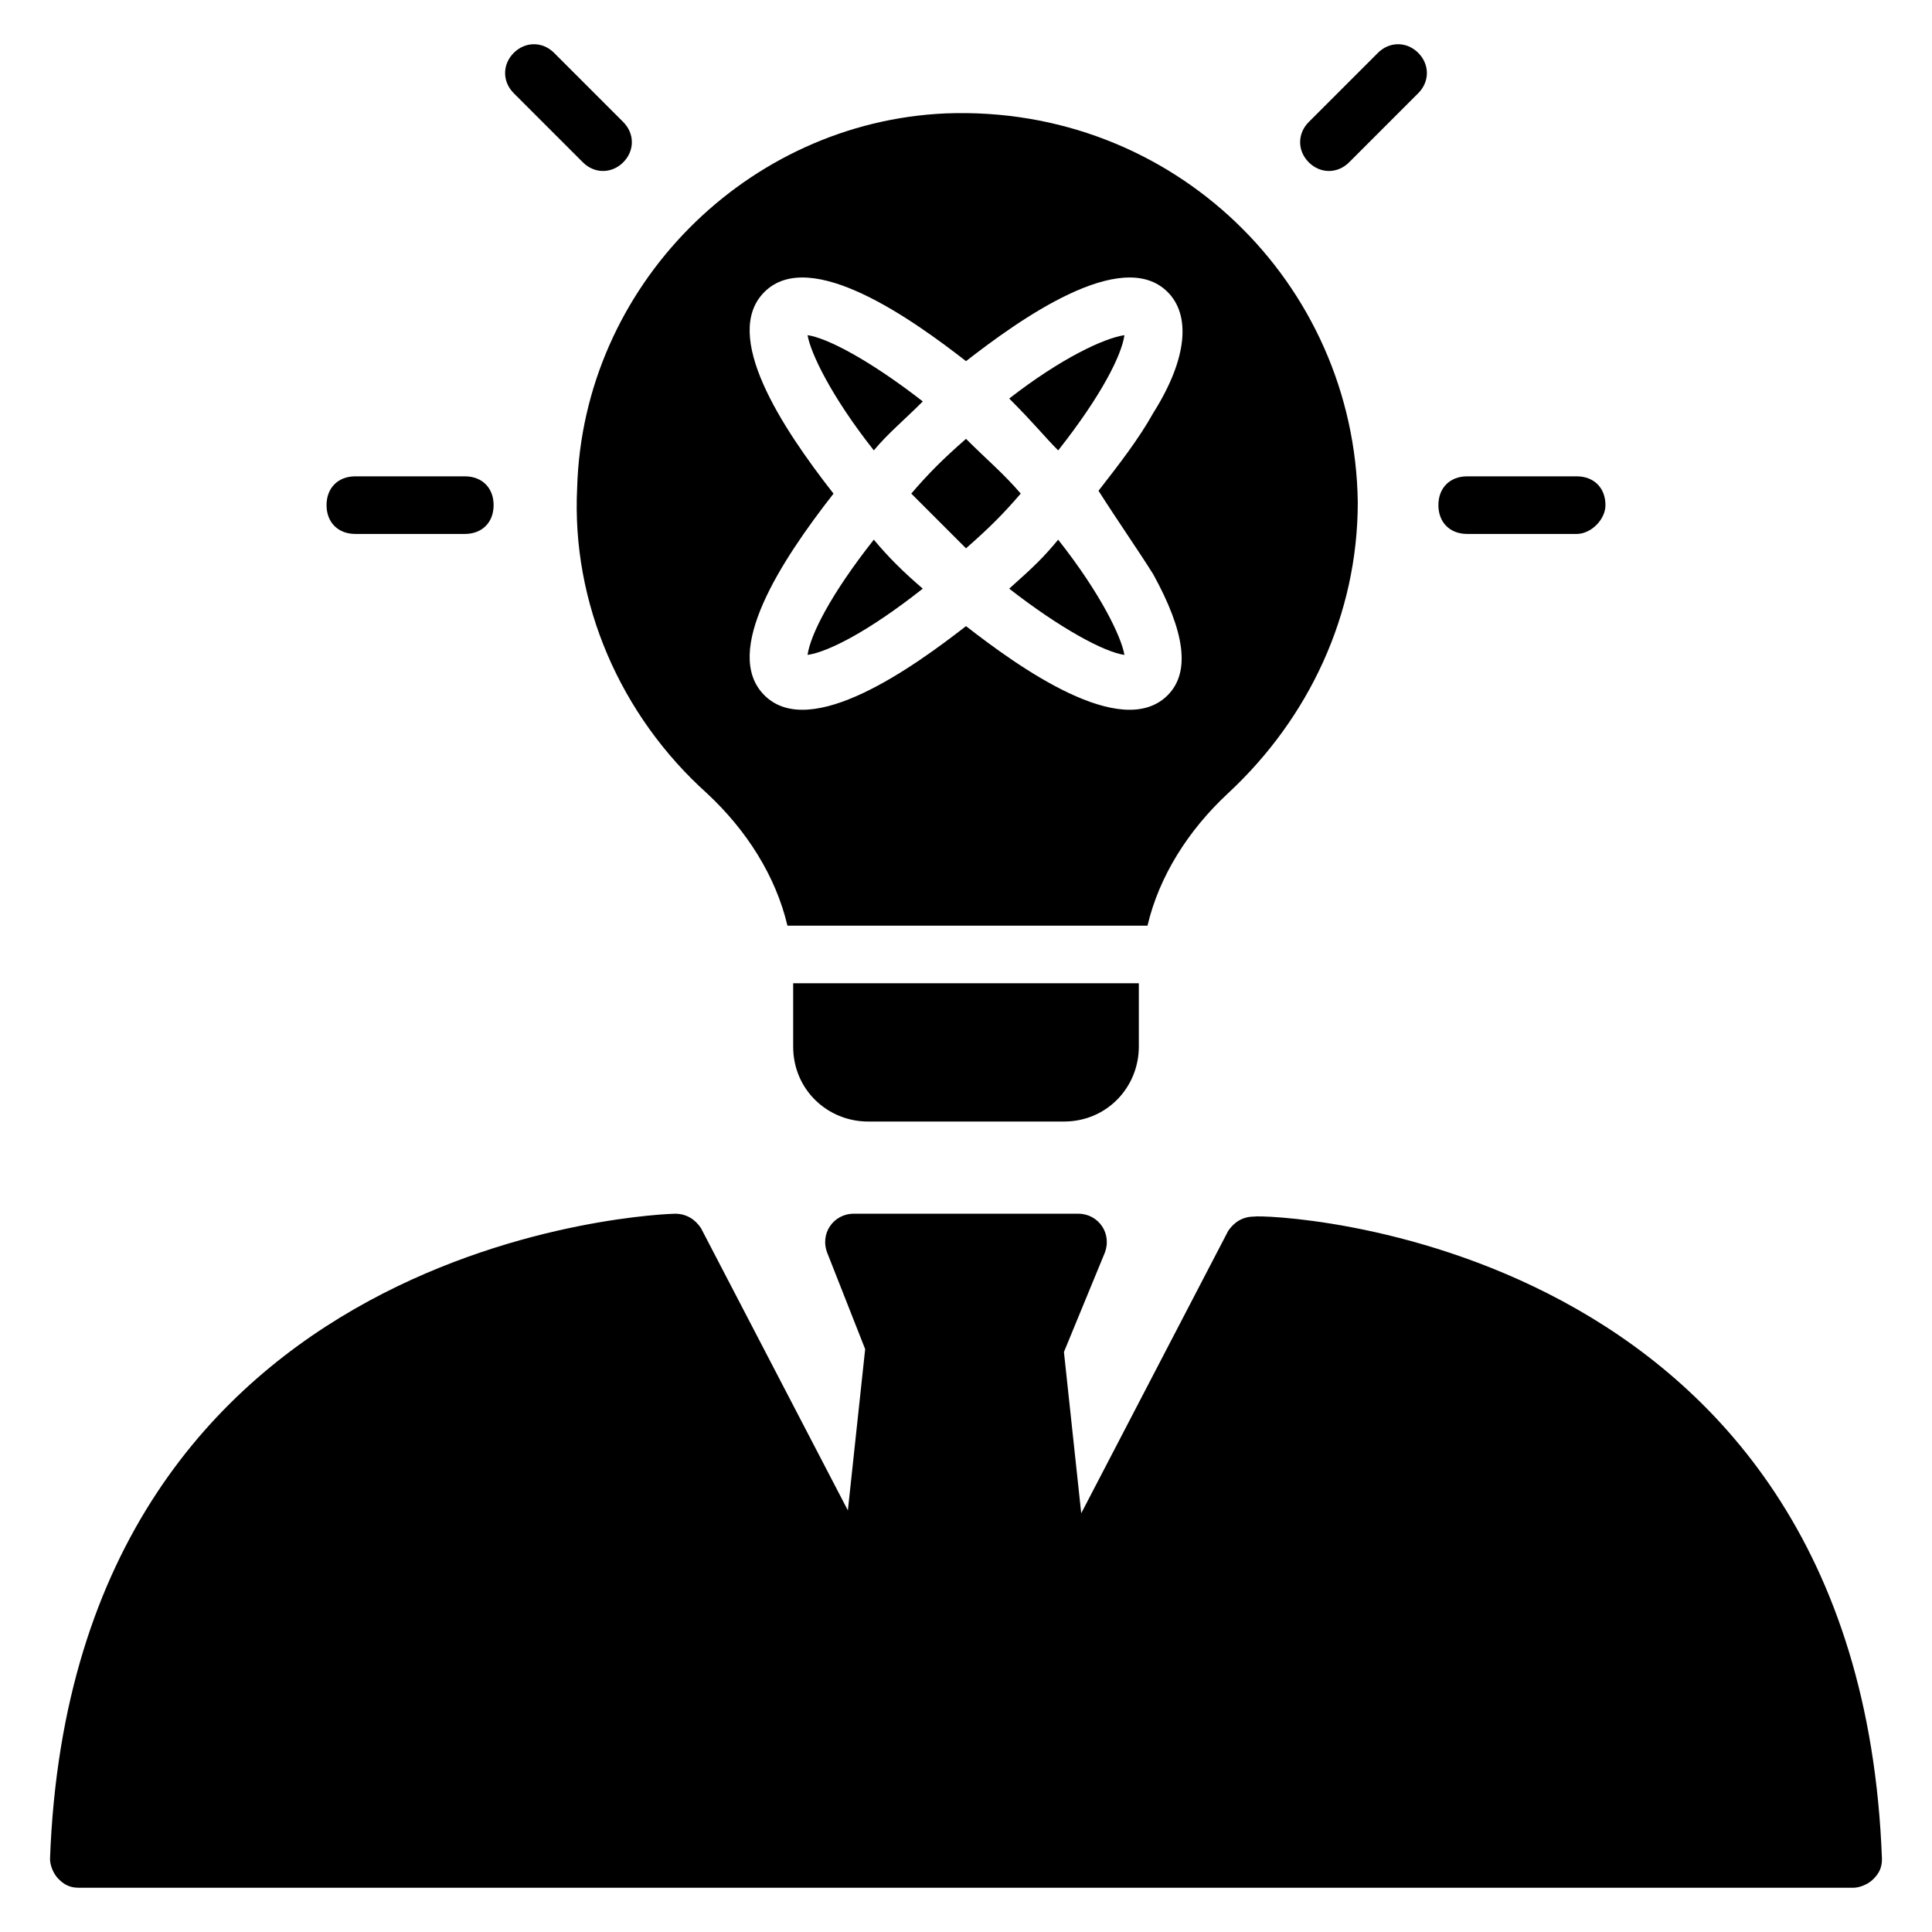
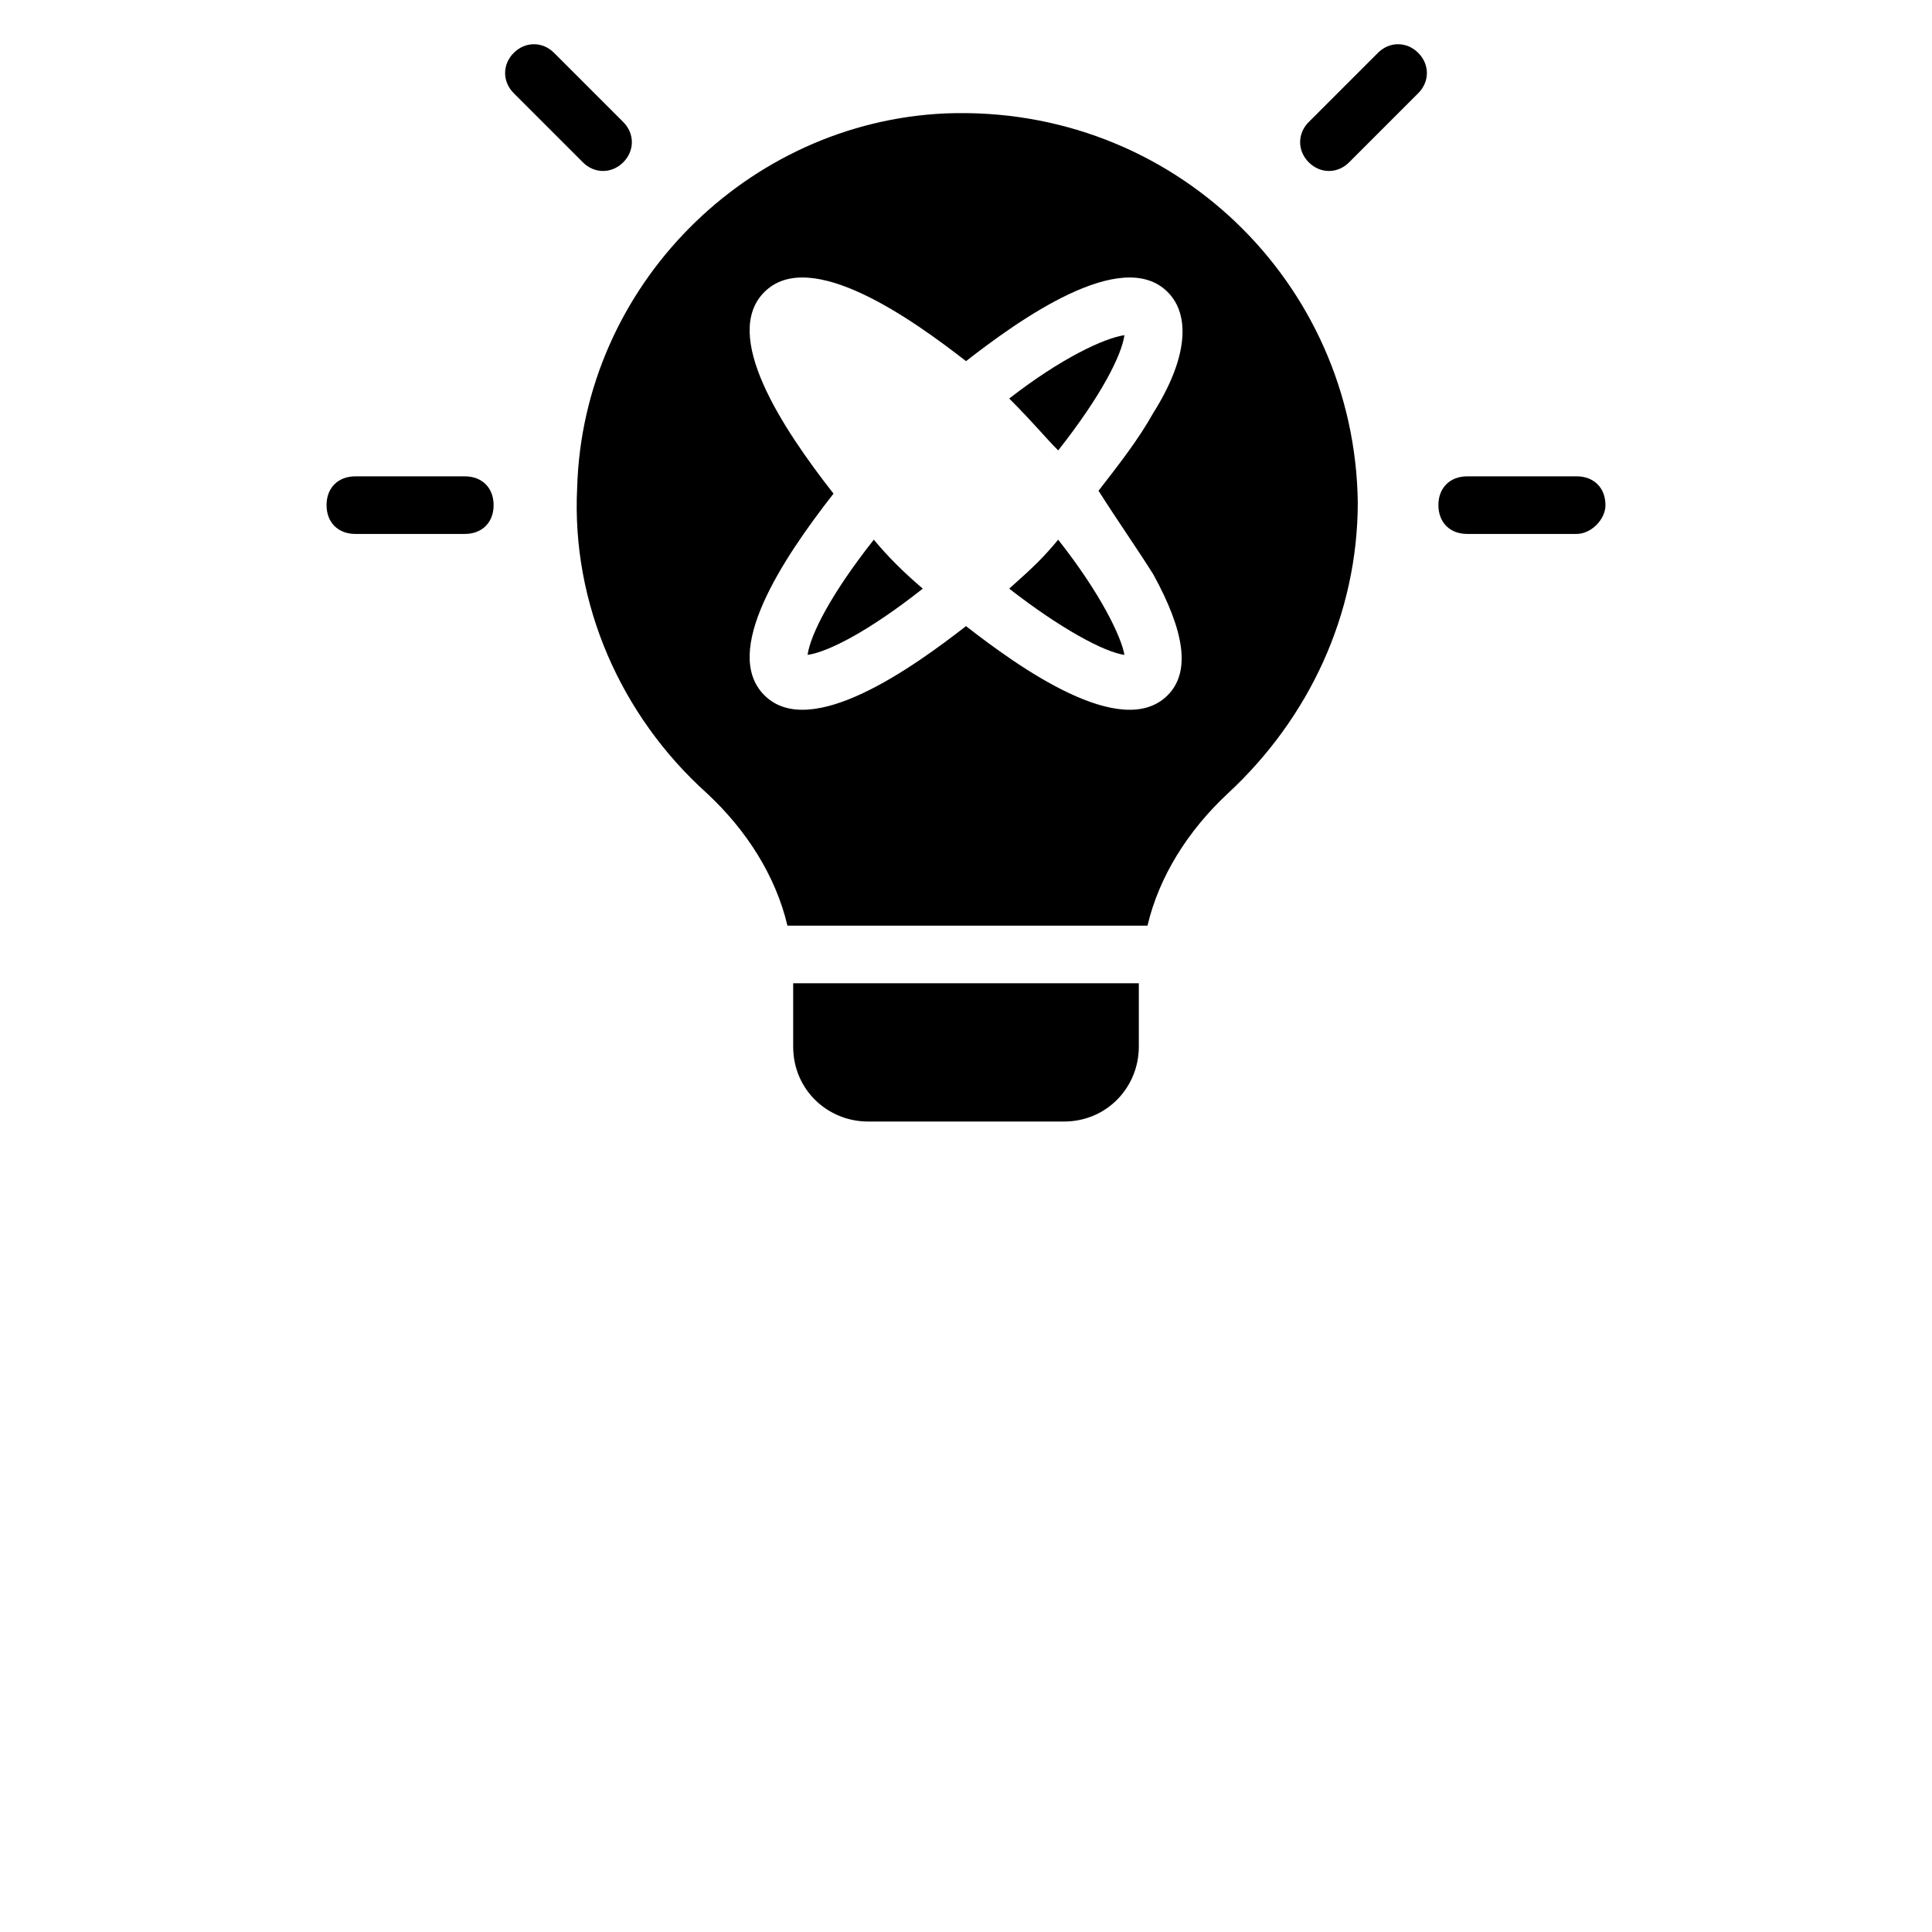
<svg xmlns="http://www.w3.org/2000/svg" fill="#000000" width="800px" height="800px" version="1.1" viewBox="144 144 512 512">
  <g>
-     <path d="m642.74 636.64c0 2.289-0.762 3.816-2.289 5.344-1.527 1.527-3.816 2.289-5.344 2.289h-470.22c-2.289 0-3.816-0.762-5.344-2.289-1.527-1.527-2.289-3.816-2.289-5.344 6.106-166.41 164.12-170.99 165.64-170.99 3.055 0 5.344 1.527 6.871 3.816l38.93 74.809 4.582-42.746-9.922-25.191c-2.289-5.344 1.527-10.688 6.871-10.688h59.543c5.344 0 9.16 5.344 6.871 10.688l-10.688 25.953 4.582 42.746 38.93-74.809c1.527-2.289 3.816-3.816 6.871-3.816 2.285-0.762 160.3 3.82 166.4 170.23z" />
    <path d="m298.47 187.02-18.32-18.32c-3.055-3.055-3.055-7.633 0-10.688 3.055-3.055 7.633-3.055 10.688 0l18.32 18.32c3.055 3.055 3.055 7.633 0 10.688-3.055 3.055-7.633 3.055-10.688 0z" />
    <path d="m267.18 285.5h-29.008c-4.582 0-7.633-3.055-7.633-7.633 0-4.582 3.055-7.633 7.633-7.633h29.008c4.582 0 7.633 3.055 7.633 7.633s-3.051 7.633-7.633 7.633z" />
    <path d="m561.83 285.5h-29.008c-4.582 0-7.633-3.055-7.633-7.633 0-4.582 3.055-7.633 7.633-7.633h29.008c4.582 0 7.633 3.055 7.633 7.633 0 3.816-3.816 7.633-7.633 7.633z" />
    <path d="m490.84 187.02c-3.055-3.055-3.055-7.633 0-10.688l18.32-18.32c3.055-3.055 7.633-3.055 10.688 0s3.055 7.633 0 10.688l-18.32 18.32c-3.055 3.055-7.633 3.055-10.688 0z" />
-     <path d="m388.55 250.38c-13.742-10.688-25.191-16.793-30.535-17.559 0.762 4.582 6.106 16.031 17.559 30.535 3.816-4.582 7.633-7.633 12.977-12.977z" />
    <path d="m411.45 300c13.742 10.688 25.191 16.793 30.535 17.559-0.762-4.582-6.106-16.031-17.559-30.535-3.816 4.578-6.106 6.871-12.977 12.977z" />
    <path d="m375.57 287.02c-11.449 14.504-16.793 25.191-17.559 30.535 5.344-0.762 16.031-6.106 30.535-17.559-5.344-4.582-9.16-8.398-12.977-12.977z" />
-     <path d="m400 260.3c-6.106 5.344-9.922 9.16-14.504 14.504l14.504 14.504c6.106-5.344 9.922-9.16 14.504-14.504-4.582-5.344-9.16-9.16-14.504-14.504z" />
    <path d="m424.43 263.36c11.449-14.504 16.793-25.191 17.559-30.535-5.344 0.762-16.793 6.106-30.535 16.793 6.871 6.871 9.16 9.926 12.977 13.742z" />
    <path d="m394.66 174.05c-52.672 2.289-96.184 45.801-97.707 99.234-1.527 30.535 11.449 60.305 34.352 80.914 10.688 9.922 18.32 22.137 21.375 35.113h95.418c3.055-12.977 10.688-25.191 21.375-35.113 21.375-19.848 34.352-47.328 34.352-77.098-0.77-58.012-48.859-105.34-109.16-103.05zm54.961 122.14c8.398 15.266 9.922 25.953 3.816 32.062-12.215 12.215-39.695-7.633-53.434-18.32-13.742 10.688-41.223 30.535-53.434 18.32-11.449-11.449 4.582-35.879 18.32-53.434-13.742-17.559-29.77-41.984-18.32-53.434 12.215-12.215 39.695 7.633 53.434 18.32 13.742-10.688 41.223-30.535 53.434-18.32 6.106 6.106 5.344 17.559-3.816 32.062-3.816 6.871-9.16 13.742-14.504 20.609 5.344 8.391 10.688 16.027 14.504 22.133z" />
    <path d="m354.2 421.37c0 11.449 9.16 19.848 19.848 19.848h51.906c11.449 0 19.848-9.16 19.848-19.848v-16.793h-91.602z" />
  </g>
</svg>